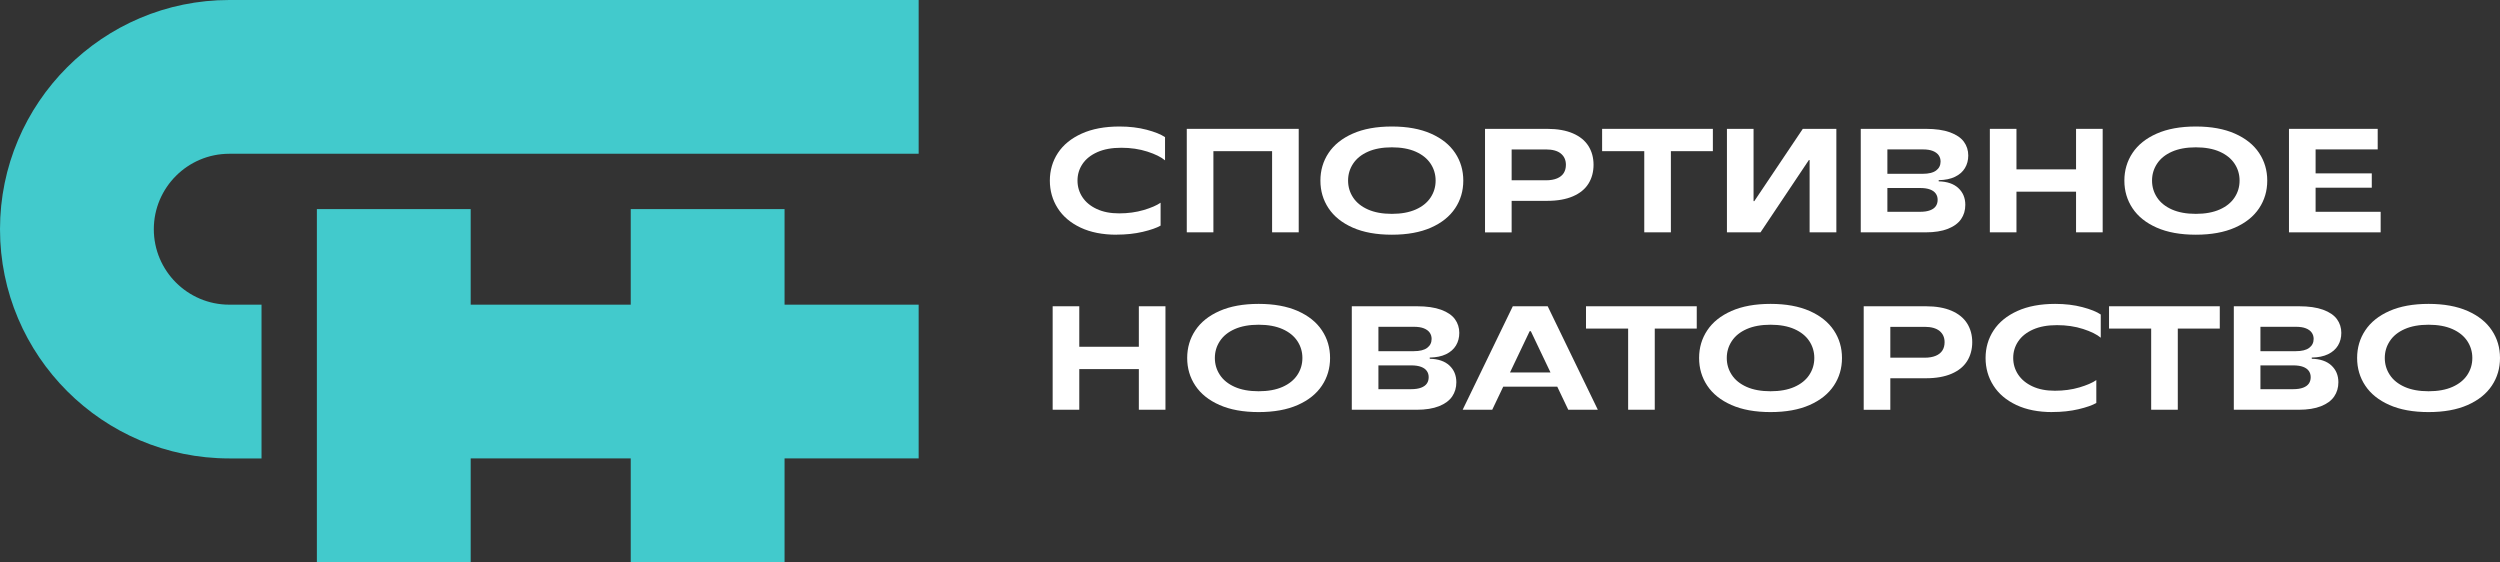
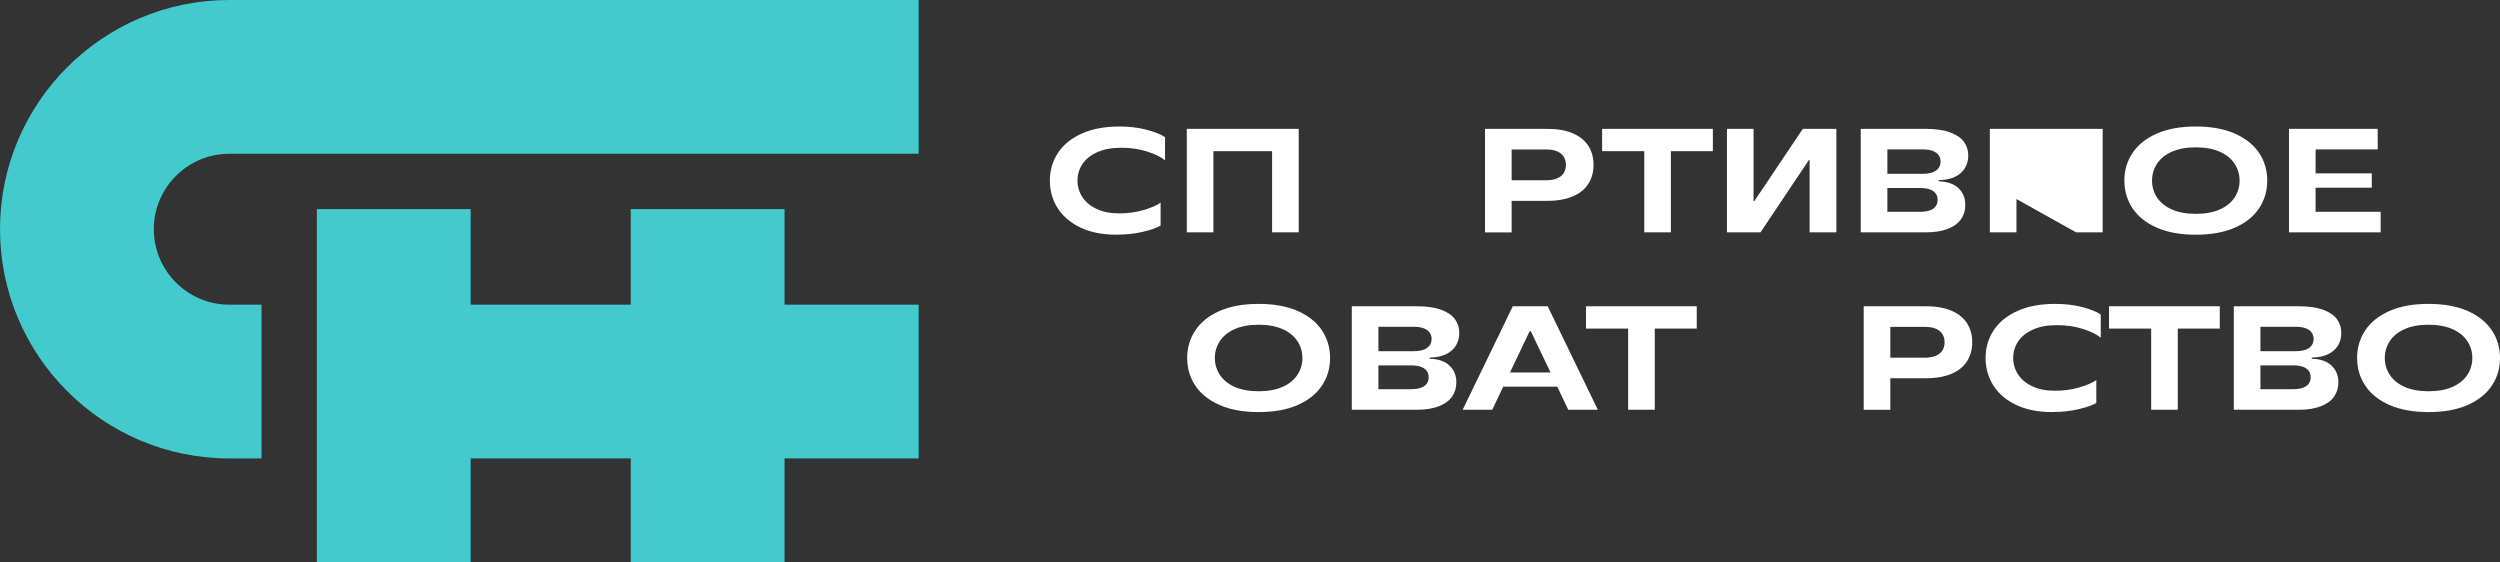
<svg xmlns="http://www.w3.org/2000/svg" width="249" height="56" viewBox="0 0 249 56" fill="none">
  <rect x="0" y="0" width="249" height="56" fill="#333333" stroke="none" />
  <g clip-path="url(#clip0_1_242)">
    <path d="M62.822 20.826V30.345H46.88V20.826H31.561V30.345V45.657V56H46.88V45.657H62.822V56H78.142V45.657H91.498V30.345H78.142V20.826H62.822Z" fill="#42CACC" />
    <path d="M22.837 30.345C18.69 30.345 15.32 26.972 15.32 22.83C15.32 18.687 18.693 15.315 22.837 15.315H91.498V0H22.837C10.244 0 0 10.241 0 22.83C0 35.419 10.244 45.66 22.837 45.66H26.048V30.347H22.837V30.345Z" fill="#42CACC" />
    <path d="M111.206 23.377C109.822 23.377 108.628 23.142 107.628 22.671C106.629 22.2 105.866 21.553 105.346 20.734C104.826 19.916 104.565 19 104.565 17.99C104.565 16.98 104.832 16.05 105.368 15.237C105.901 14.424 106.691 13.78 107.731 13.309C108.771 12.837 110.029 12.6 111.5 12.6C112.492 12.6 113.394 12.708 114.211 12.923C115.024 13.139 115.633 13.384 116.037 13.659V15.97C115.655 15.646 115.067 15.355 114.278 15.1C113.488 14.844 112.621 14.717 111.678 14.717C110.735 14.717 109.951 14.863 109.299 15.151C108.647 15.442 108.154 15.832 107.82 16.328C107.486 16.823 107.319 17.376 107.319 17.984C107.319 18.593 107.483 19.145 107.812 19.641C108.14 20.136 108.617 20.53 109.24 20.818C109.862 21.109 110.606 21.252 111.47 21.252C112.335 21.252 113.165 21.141 113.909 20.92C114.65 20.699 115.213 20.457 115.595 20.19V22.472C115.202 22.698 114.612 22.903 113.82 23.091C113.03 23.277 112.157 23.371 111.206 23.371V23.377Z" fill="white" />
    <path d="M118.203 23.14V12.834H129.352V23.14H126.701V15.056H120.855V23.14H118.203Z" fill="white" />
-     <path d="M138.629 23.377C137.098 23.377 135.8 23.142 134.733 22.671C133.666 22.2 132.866 21.556 132.324 20.742C131.783 19.929 131.513 19.011 131.513 17.99C131.513 16.969 131.783 16.05 132.324 15.237C132.866 14.424 133.666 13.78 134.733 13.309C135.797 12.837 137.096 12.6 138.629 12.6C140.162 12.6 141.458 12.837 142.525 13.309C143.589 13.78 144.392 14.424 144.933 15.237C145.475 16.05 145.744 16.969 145.744 17.99C145.744 19.011 145.475 19.929 144.933 20.742C144.392 21.556 143.592 22.2 142.525 22.671C141.458 23.142 140.162 23.377 138.629 23.377ZM138.629 21.3C139.561 21.3 140.356 21.155 141.008 20.866C141.66 20.578 142.153 20.18 142.487 19.673C142.821 19.167 142.988 18.607 142.988 17.987C142.988 17.367 142.821 16.807 142.487 16.301C142.153 15.795 141.66 15.399 141.008 15.108C140.356 14.819 139.561 14.674 138.629 14.674C137.697 14.674 136.902 14.819 136.25 15.108C135.598 15.396 135.105 15.795 134.771 16.301C134.437 16.807 134.269 17.367 134.269 17.987C134.269 18.607 134.437 19.167 134.771 19.673C135.105 20.18 135.598 20.576 136.25 20.866C136.902 21.155 137.697 21.3 138.629 21.3Z" fill="white" />
    <path d="M147.908 23.14V12.834H154.107C155.118 12.834 155.969 12.985 156.662 13.284C157.354 13.583 157.869 14.003 158.208 14.542C158.548 15.081 158.717 15.706 158.717 16.411C158.717 17.117 158.548 17.755 158.208 18.297C157.869 18.838 157.354 19.256 156.662 19.554C155.969 19.853 155.118 20.004 154.107 20.004H149.277V17.957H153.975C154.417 17.957 154.786 17.893 155.088 17.766C155.387 17.639 155.608 17.459 155.751 17.23C155.894 16.998 155.964 16.726 155.964 16.414C155.964 15.943 155.797 15.571 155.463 15.296C155.129 15.021 154.633 14.884 153.975 14.884H150.559V23.145H147.908V23.14Z" fill="white" />
    <path d="M159.571 15.056V12.834H170.602V15.056H159.571ZM163.769 23.14V13.952H166.42V23.14H163.769Z" fill="white" />
    <path d="M172.003 23.14V12.834H174.654V20.034H174.727L179.558 12.834H182.901V23.14H180.237V15.94H180.164L175.349 23.14H172.006H172.003Z" fill="white" />
    <path d="M185.331 23.14V12.834H191.827C192.789 12.834 193.587 12.95 194.22 13.179C194.853 13.411 195.314 13.723 195.605 14.122C195.893 14.52 196.039 14.973 196.039 15.485C196.039 15.956 195.928 16.376 195.707 16.742C195.486 17.109 195.155 17.4 194.713 17.612C194.271 17.825 193.732 17.933 193.094 17.944V18.062C193.937 18.081 194.592 18.305 195.052 18.733C195.513 19.161 195.745 19.716 195.745 20.403C195.745 20.944 195.605 21.416 195.325 21.825C195.044 22.232 194.608 22.555 194.015 22.789C193.422 23.024 192.681 23.142 191.798 23.142H185.331V23.14ZM191.237 21.095C191.639 21.095 191.97 21.047 192.231 20.947C192.493 20.85 192.681 20.713 192.805 20.535C192.929 20.357 192.989 20.147 192.989 19.902C192.989 19.657 192.927 19.46 192.805 19.285C192.681 19.107 192.493 18.97 192.237 18.873C191.981 18.776 191.652 18.725 191.251 18.725H186.714V17.311H191.501C192.099 17.311 192.547 17.2 192.84 16.98C193.134 16.759 193.282 16.462 193.282 16.088C193.282 15.851 193.218 15.643 193.091 15.463C192.964 15.283 192.77 15.14 192.509 15.035C192.248 14.93 191.914 14.881 191.501 14.881H187.983V21.095H191.237Z" fill="white" />
-     <path d="M198.189 23.14V12.834H200.84V23.14H198.189ZM199.528 19.091V16.869H208.114V19.091H199.528ZM206.775 23.14V12.834H209.426V23.14H206.775Z" fill="white" />
+     <path d="M198.189 23.14V12.834H200.84V23.14H198.189ZM199.528 19.091V16.869H208.114V19.091H199.528ZV12.834H209.426V23.14H206.775Z" fill="white" />
    <path d="M218.703 23.377C217.172 23.377 215.874 23.142 214.807 22.671C213.74 22.2 212.94 21.556 212.398 20.742C211.857 19.929 211.587 19.011 211.587 17.99C211.587 16.969 211.857 16.05 212.398 15.237C212.94 14.424 213.74 13.78 214.807 13.309C215.871 12.837 217.17 12.6 218.703 12.6C220.236 12.6 221.532 12.837 222.599 13.309C223.663 13.78 224.466 14.424 225.007 15.237C225.549 16.05 225.818 16.969 225.818 17.99C225.818 19.011 225.549 19.929 225.007 20.742C224.466 21.556 223.666 22.2 222.599 22.671C221.532 23.142 220.236 23.377 218.703 23.377ZM218.703 21.3C219.635 21.3 220.43 21.155 221.082 20.866C221.734 20.578 222.227 20.18 222.561 19.673C222.895 19.167 223.062 18.607 223.062 17.987C223.062 17.367 222.895 16.807 222.561 16.301C222.227 15.795 221.734 15.399 221.082 15.108C220.43 14.819 219.635 14.674 218.703 14.674C217.771 14.674 216.976 14.819 216.324 15.108C215.672 15.396 215.179 15.795 214.845 16.301C214.511 16.807 214.343 17.367 214.343 17.987C214.343 18.607 214.511 19.167 214.845 19.673C215.179 20.18 215.672 20.576 216.324 20.866C216.976 21.155 217.771 21.3 218.703 21.3Z" fill="white" />
    <path d="M227.982 23.14V12.834H236.819V14.881H230.633V21.095H237.113V23.142H227.982V23.14ZM229.308 18.695V17.268H236.229V18.695H229.308Z" fill="white" />
-     <path d="M104.845 40.809V30.504H107.496V40.809H104.845ZM106.184 36.761V34.538H114.771V36.761H106.184ZM113.429 40.809V30.504H116.08V40.809H113.429Z" fill="white" />
    <path d="M125.359 41.043C123.829 41.043 122.53 40.809 121.464 40.337C120.397 39.866 119.596 39.222 119.055 38.409C118.513 37.596 118.244 36.677 118.244 35.656C118.244 34.635 118.513 33.717 119.055 32.904C119.596 32.09 120.397 31.446 121.464 30.975C122.528 30.504 123.826 30.267 125.359 30.267C126.893 30.267 128.188 30.504 129.255 30.975C130.32 31.446 131.123 32.09 131.664 32.904C132.206 33.717 132.475 34.635 132.475 35.656C132.475 36.677 132.206 37.596 131.664 38.409C131.123 39.222 130.322 39.866 129.255 40.337C128.188 40.809 126.893 41.043 125.359 41.043ZM125.359 38.969C126.292 38.969 127.086 38.824 127.739 38.536C128.391 38.247 128.884 37.849 129.218 37.342C129.552 36.836 129.719 36.276 129.719 35.656C129.719 35.037 129.552 34.477 129.218 33.97C128.884 33.464 128.391 33.068 127.739 32.777C127.086 32.489 126.292 32.343 125.359 32.343C124.427 32.343 123.632 32.489 122.98 32.777C122.328 33.065 121.835 33.464 121.501 33.97C121.167 34.477 121 35.037 121 35.656C121 36.276 121.167 36.836 121.501 37.342C121.835 37.849 122.328 38.245 122.98 38.536C123.632 38.824 124.427 38.969 125.359 38.969Z" fill="white" />
    <path d="M134.639 40.809V30.504H141.134C142.096 30.504 142.894 30.619 143.527 30.848C144.16 31.08 144.621 31.392 144.912 31.791C145.2 32.19 145.346 32.642 145.346 33.154C145.346 33.625 145.235 34.046 145.014 34.412C144.793 34.778 144.462 35.069 144.02 35.282C143.578 35.495 143.039 35.602 142.401 35.613V35.732C143.244 35.751 143.899 35.974 144.36 36.402C144.82 36.831 145.052 37.386 145.052 38.072C145.052 38.614 144.912 39.085 144.632 39.495C144.351 39.901 143.915 40.224 143.322 40.459C142.73 40.693 141.989 40.812 141.105 40.812H134.639V40.809ZM140.544 38.762C140.946 38.762 141.277 38.713 141.539 38.614C141.8 38.517 141.989 38.379 142.113 38.202C142.236 38.024 142.296 37.814 142.296 37.569C142.296 37.324 142.234 37.127 142.113 36.952C141.989 36.774 141.8 36.637 141.544 36.54C141.288 36.443 140.959 36.392 140.558 36.392H136.021V34.977H140.808C141.407 34.977 141.854 34.867 142.148 34.646C142.441 34.425 142.589 34.129 142.589 33.755C142.589 33.518 142.525 33.31 142.398 33.13C142.271 32.949 142.077 32.807 141.816 32.702C141.555 32.596 141.221 32.548 140.808 32.548H137.29V38.762H140.544Z" fill="white" />
    <path d="M145.682 40.809L150.675 30.504H154.151L159.143 40.809H156.198L152.472 32.99H152.353L148.627 40.809H145.682ZM148.792 38.511L148.983 37.097H155.729L155.921 38.511H148.792Z" fill="white" />
    <path d="M157.966 32.726V30.504H168.996V32.726H157.966ZM162.163 40.809V31.622H164.814V40.809H162.163Z" fill="white" />
-     <path d="M176.346 41.043C174.816 41.043 173.517 40.809 172.45 40.337C171.383 39.866 170.583 39.222 170.041 38.409C169.5 37.596 169.23 36.677 169.23 35.656C169.23 34.635 169.5 33.717 170.041 32.904C170.583 32.09 171.383 31.446 172.45 30.975C173.514 30.504 174.813 30.267 176.346 30.267C177.879 30.267 179.175 30.504 180.242 30.975C181.306 31.446 182.109 32.09 182.651 32.904C183.192 33.717 183.462 34.635 183.462 35.656C183.462 36.677 183.192 37.596 182.651 38.409C182.109 39.222 181.309 39.866 180.242 40.337C179.175 40.809 177.879 41.043 176.346 41.043ZM176.346 38.969C177.278 38.969 178.073 38.824 178.725 38.536C179.377 38.247 179.87 37.849 180.204 37.342C180.538 36.836 180.705 36.276 180.705 35.656C180.705 35.037 180.538 34.477 180.204 33.97C179.87 33.464 179.377 33.068 178.725 32.777C178.073 32.489 177.278 32.343 176.346 32.343C175.414 32.343 174.619 32.489 173.967 32.777C173.315 33.065 172.822 33.464 172.488 33.97C172.154 34.477 171.987 35.037 171.987 35.656C171.987 36.276 172.154 36.836 172.488 37.342C172.822 37.849 173.315 38.245 173.967 38.536C174.619 38.824 175.414 38.969 176.346 38.969Z" fill="white" />
    <path d="M185.625 40.809V30.504H191.825C192.835 30.504 193.686 30.654 194.379 30.953C195.071 31.252 195.586 31.673 195.925 32.211C196.265 32.75 196.435 33.375 196.435 34.081C196.435 34.786 196.265 35.425 195.925 35.966C195.586 36.507 195.071 36.925 194.379 37.224C193.686 37.523 192.835 37.674 191.825 37.674H186.994V35.627H191.693C192.134 35.627 192.504 35.562 192.805 35.435C193.104 35.309 193.325 35.128 193.468 34.899C193.611 34.668 193.681 34.396 193.681 34.083C193.681 33.612 193.514 33.24 193.18 32.965C192.846 32.691 192.35 32.553 191.693 32.553H188.276V40.814H185.625V40.809Z" fill="white" />
    <path d="M204.404 41.043C203.019 41.043 201.826 40.809 200.826 40.337C199.827 39.866 199.064 39.22 198.544 38.401C198.024 37.582 197.763 36.666 197.763 35.656C197.763 34.646 198.03 33.717 198.566 32.904C199.099 32.09 199.889 31.446 200.929 30.975C201.969 30.504 203.227 30.267 204.698 30.267C205.689 30.267 206.592 30.374 207.408 30.59C208.222 30.805 208.831 31.05 209.235 31.325V33.636C208.853 33.313 208.265 33.022 207.476 32.766C206.686 32.51 205.819 32.384 204.876 32.384C203.933 32.384 203.149 32.529 202.497 32.817C201.845 33.108 201.352 33.499 201.018 33.994C200.683 34.49 200.516 35.042 200.516 35.651C200.516 36.26 200.681 36.812 201.009 37.307C201.338 37.803 201.815 38.196 202.437 38.484C203.06 38.775 203.803 38.918 204.668 38.918C205.533 38.918 206.363 38.808 207.107 38.587C207.848 38.366 208.411 38.123 208.793 37.857V40.138C208.4 40.364 207.81 40.569 207.018 40.758C206.228 40.944 205.355 41.038 204.404 41.038V41.043Z" fill="white" />
    <path d="M210.06 32.726V30.504H221.09V32.726H210.06ZM214.257 40.809V31.622H216.908V40.809H214.257Z" fill="white" />
    <path d="M222.488 40.809V30.504H228.984C229.946 30.504 230.744 30.619 231.377 30.848C232.01 31.08 232.471 31.392 232.762 31.791C233.05 32.19 233.195 32.642 233.195 33.154C233.195 33.625 233.085 34.046 232.864 34.412C232.643 34.778 232.312 35.069 231.87 35.282C231.428 35.495 230.889 35.602 230.251 35.613V35.732C231.094 35.751 231.749 35.974 232.209 36.402C232.67 36.831 232.902 37.386 232.902 38.072C232.902 38.614 232.762 39.085 232.481 39.495C232.201 39.901 231.765 40.224 231.172 40.459C230.579 40.693 229.838 40.812 228.955 40.812H222.488V40.809ZM228.394 38.762C228.796 38.762 229.127 38.713 229.388 38.614C229.65 38.517 229.838 38.379 229.962 38.202C230.086 38.024 230.145 37.814 230.145 37.569C230.145 37.324 230.083 37.127 229.962 36.952C229.838 36.774 229.65 36.637 229.394 36.54C229.138 36.443 228.809 36.392 228.408 36.392H223.87V34.977H228.658C229.256 34.977 229.704 34.867 229.997 34.646C230.291 34.425 230.439 34.129 230.439 33.755C230.439 33.518 230.374 33.31 230.248 33.13C230.121 32.949 229.927 32.807 229.666 32.702C229.404 32.596 229.07 32.548 228.658 32.548H225.139V38.762H228.394Z" fill="white" />
    <path d="M241.884 41.043C240.354 41.043 239.055 40.809 237.988 40.337C236.922 39.866 236.121 39.222 235.58 38.409C235.038 37.596 234.769 36.677 234.769 35.656C234.769 34.635 235.038 33.717 235.58 32.904C236.121 32.09 236.922 31.446 237.988 30.975C239.053 30.504 240.351 30.267 241.884 30.267C243.417 30.267 244.713 30.504 245.78 30.975C246.845 31.446 247.647 32.09 248.189 32.904C248.731 33.717 249 34.635 249 35.656C249 36.677 248.731 37.596 248.189 38.409C247.647 39.222 246.847 39.866 245.78 40.337C244.713 40.809 243.417 41.043 241.884 41.043ZM241.884 38.969C242.817 38.969 243.611 38.824 244.263 38.536C244.915 38.247 245.409 37.849 245.743 37.342C246.077 36.836 246.244 36.276 246.244 35.656C246.244 35.037 246.077 34.477 245.743 33.97C245.409 33.464 244.915 33.068 244.263 32.777C243.611 32.489 242.817 32.343 241.884 32.343C240.952 32.343 240.157 32.489 239.505 32.777C238.853 33.065 238.36 33.464 238.026 33.97C237.692 34.477 237.525 35.037 237.525 35.656C237.525 36.276 237.692 36.836 238.026 37.342C238.36 37.849 238.853 38.245 239.505 38.536C240.157 38.824 240.952 38.969 241.884 38.969Z" fill="white" />
  </g>
  <defs>
    <clipPath id="clip0_1_242">
      <rect width="249" height="56" fill="white" />
    </clipPath>
  </defs>
</svg>